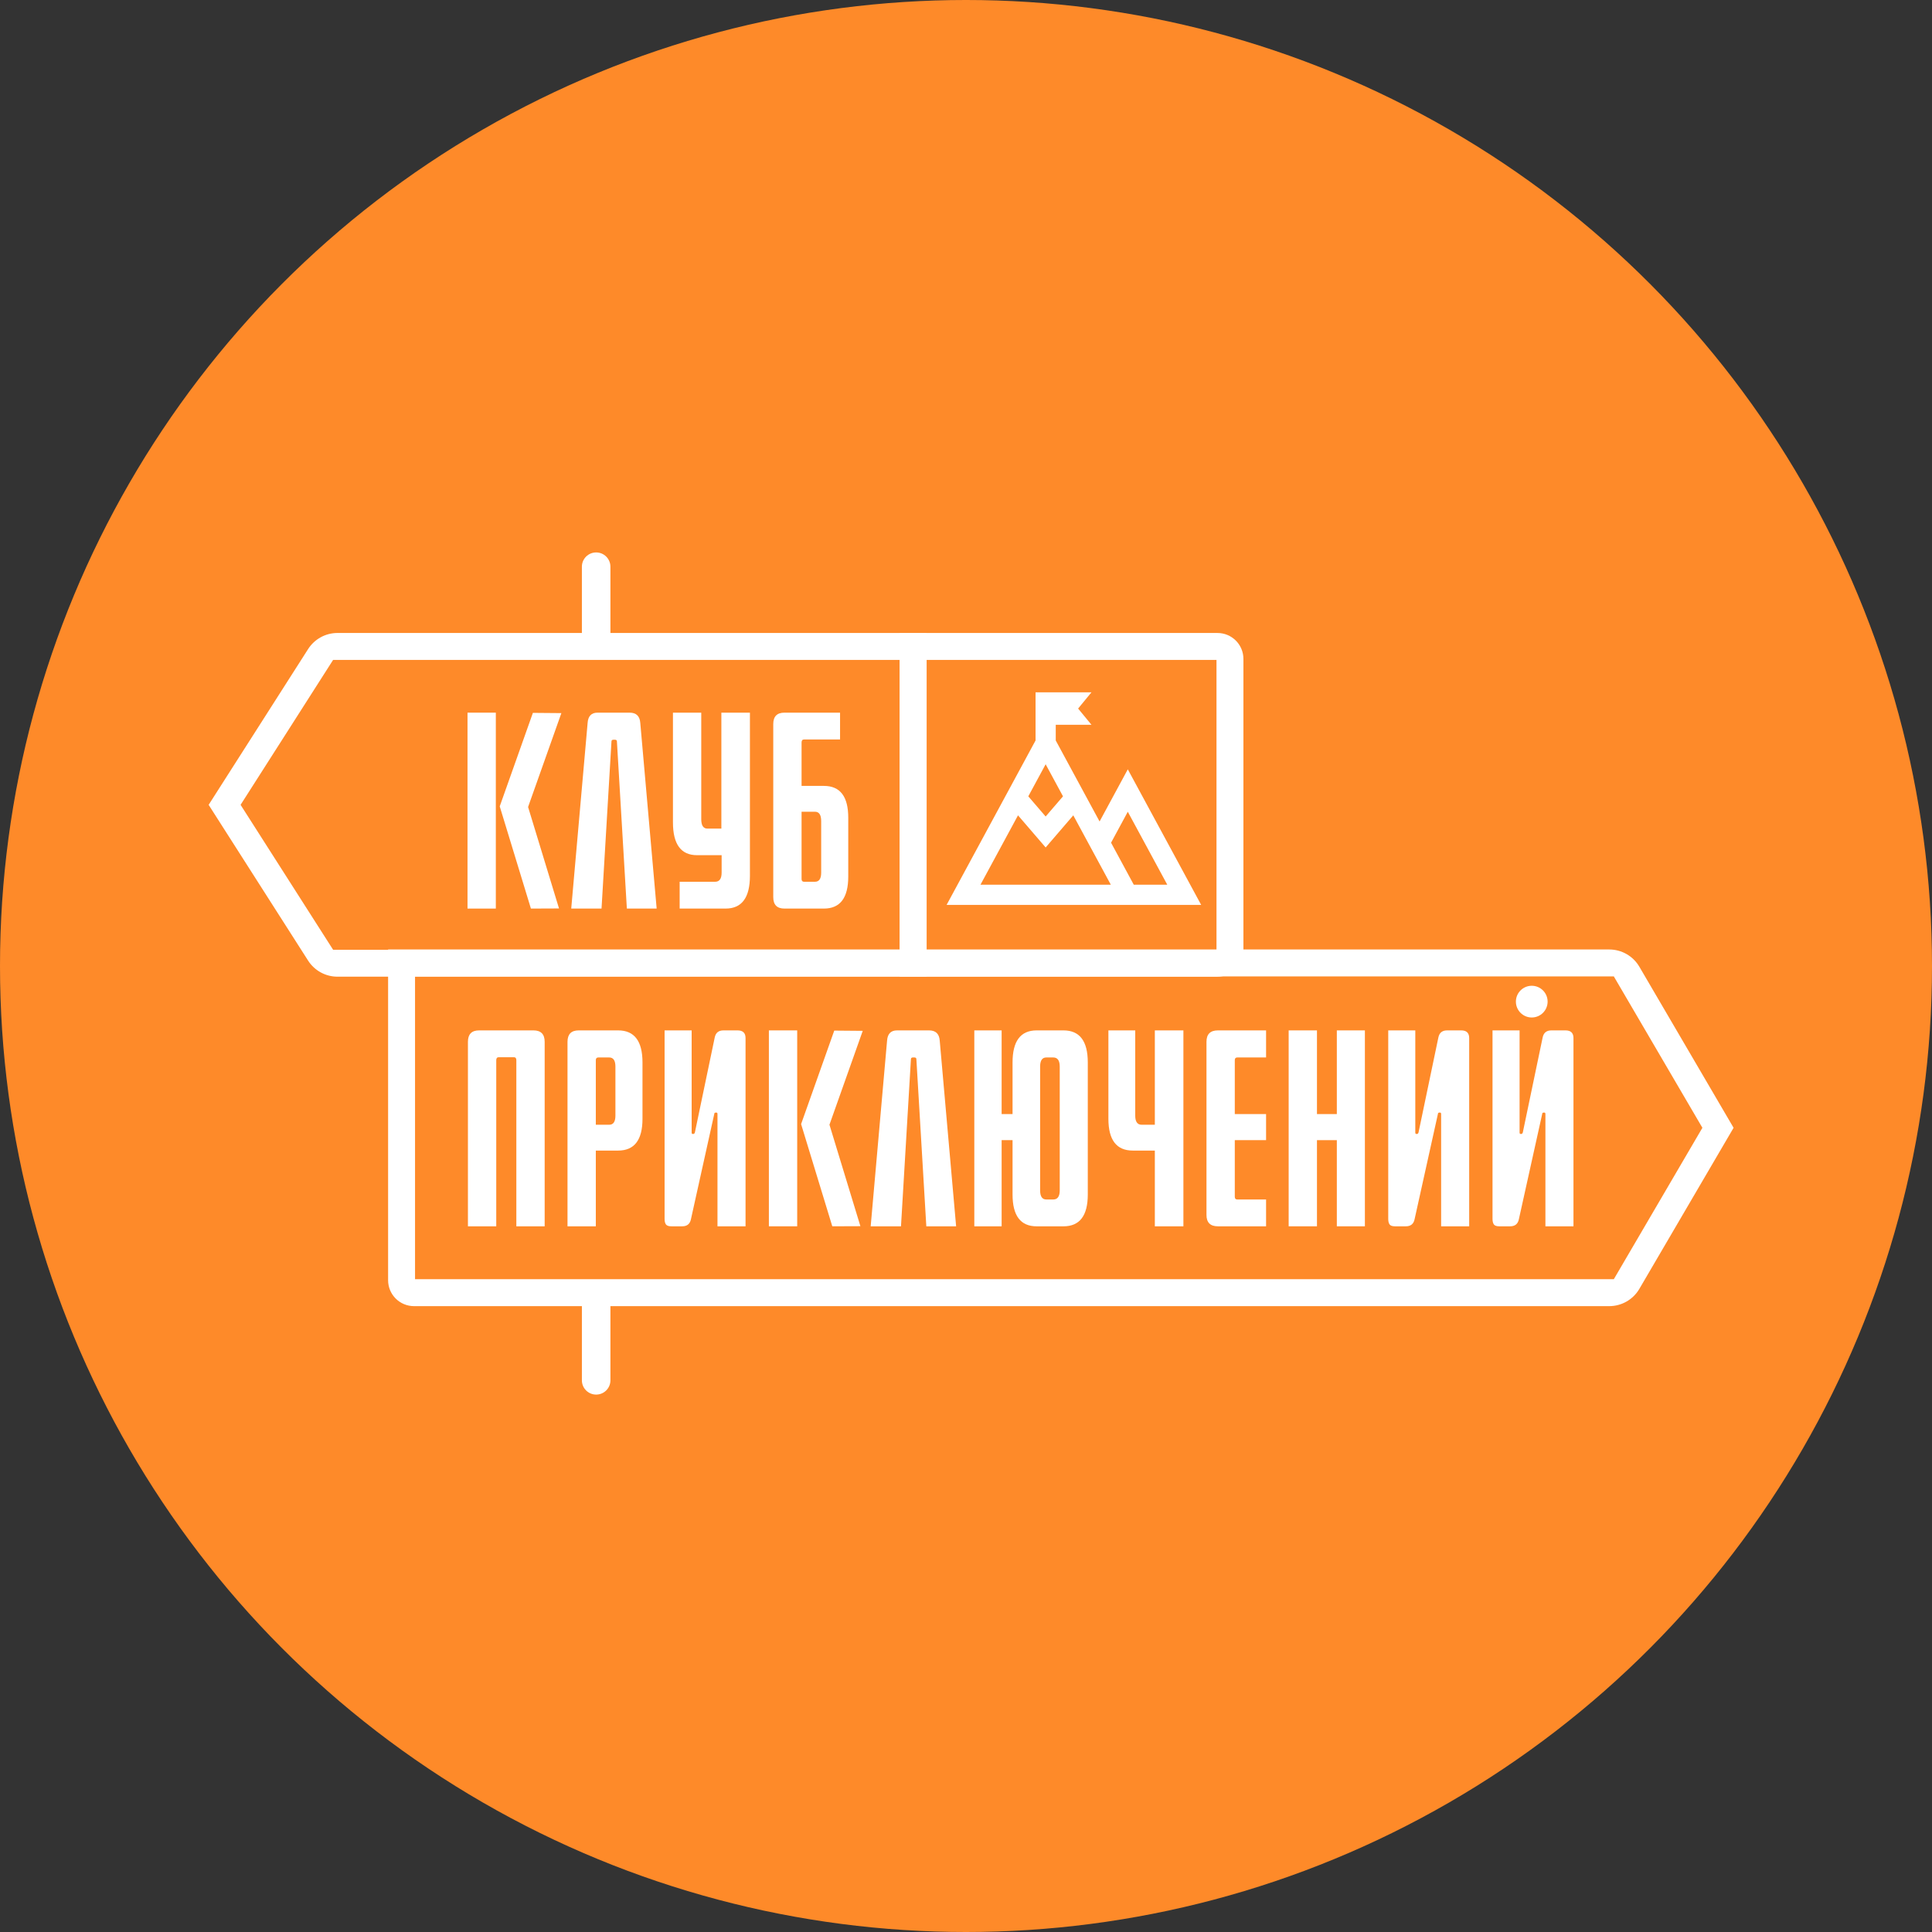
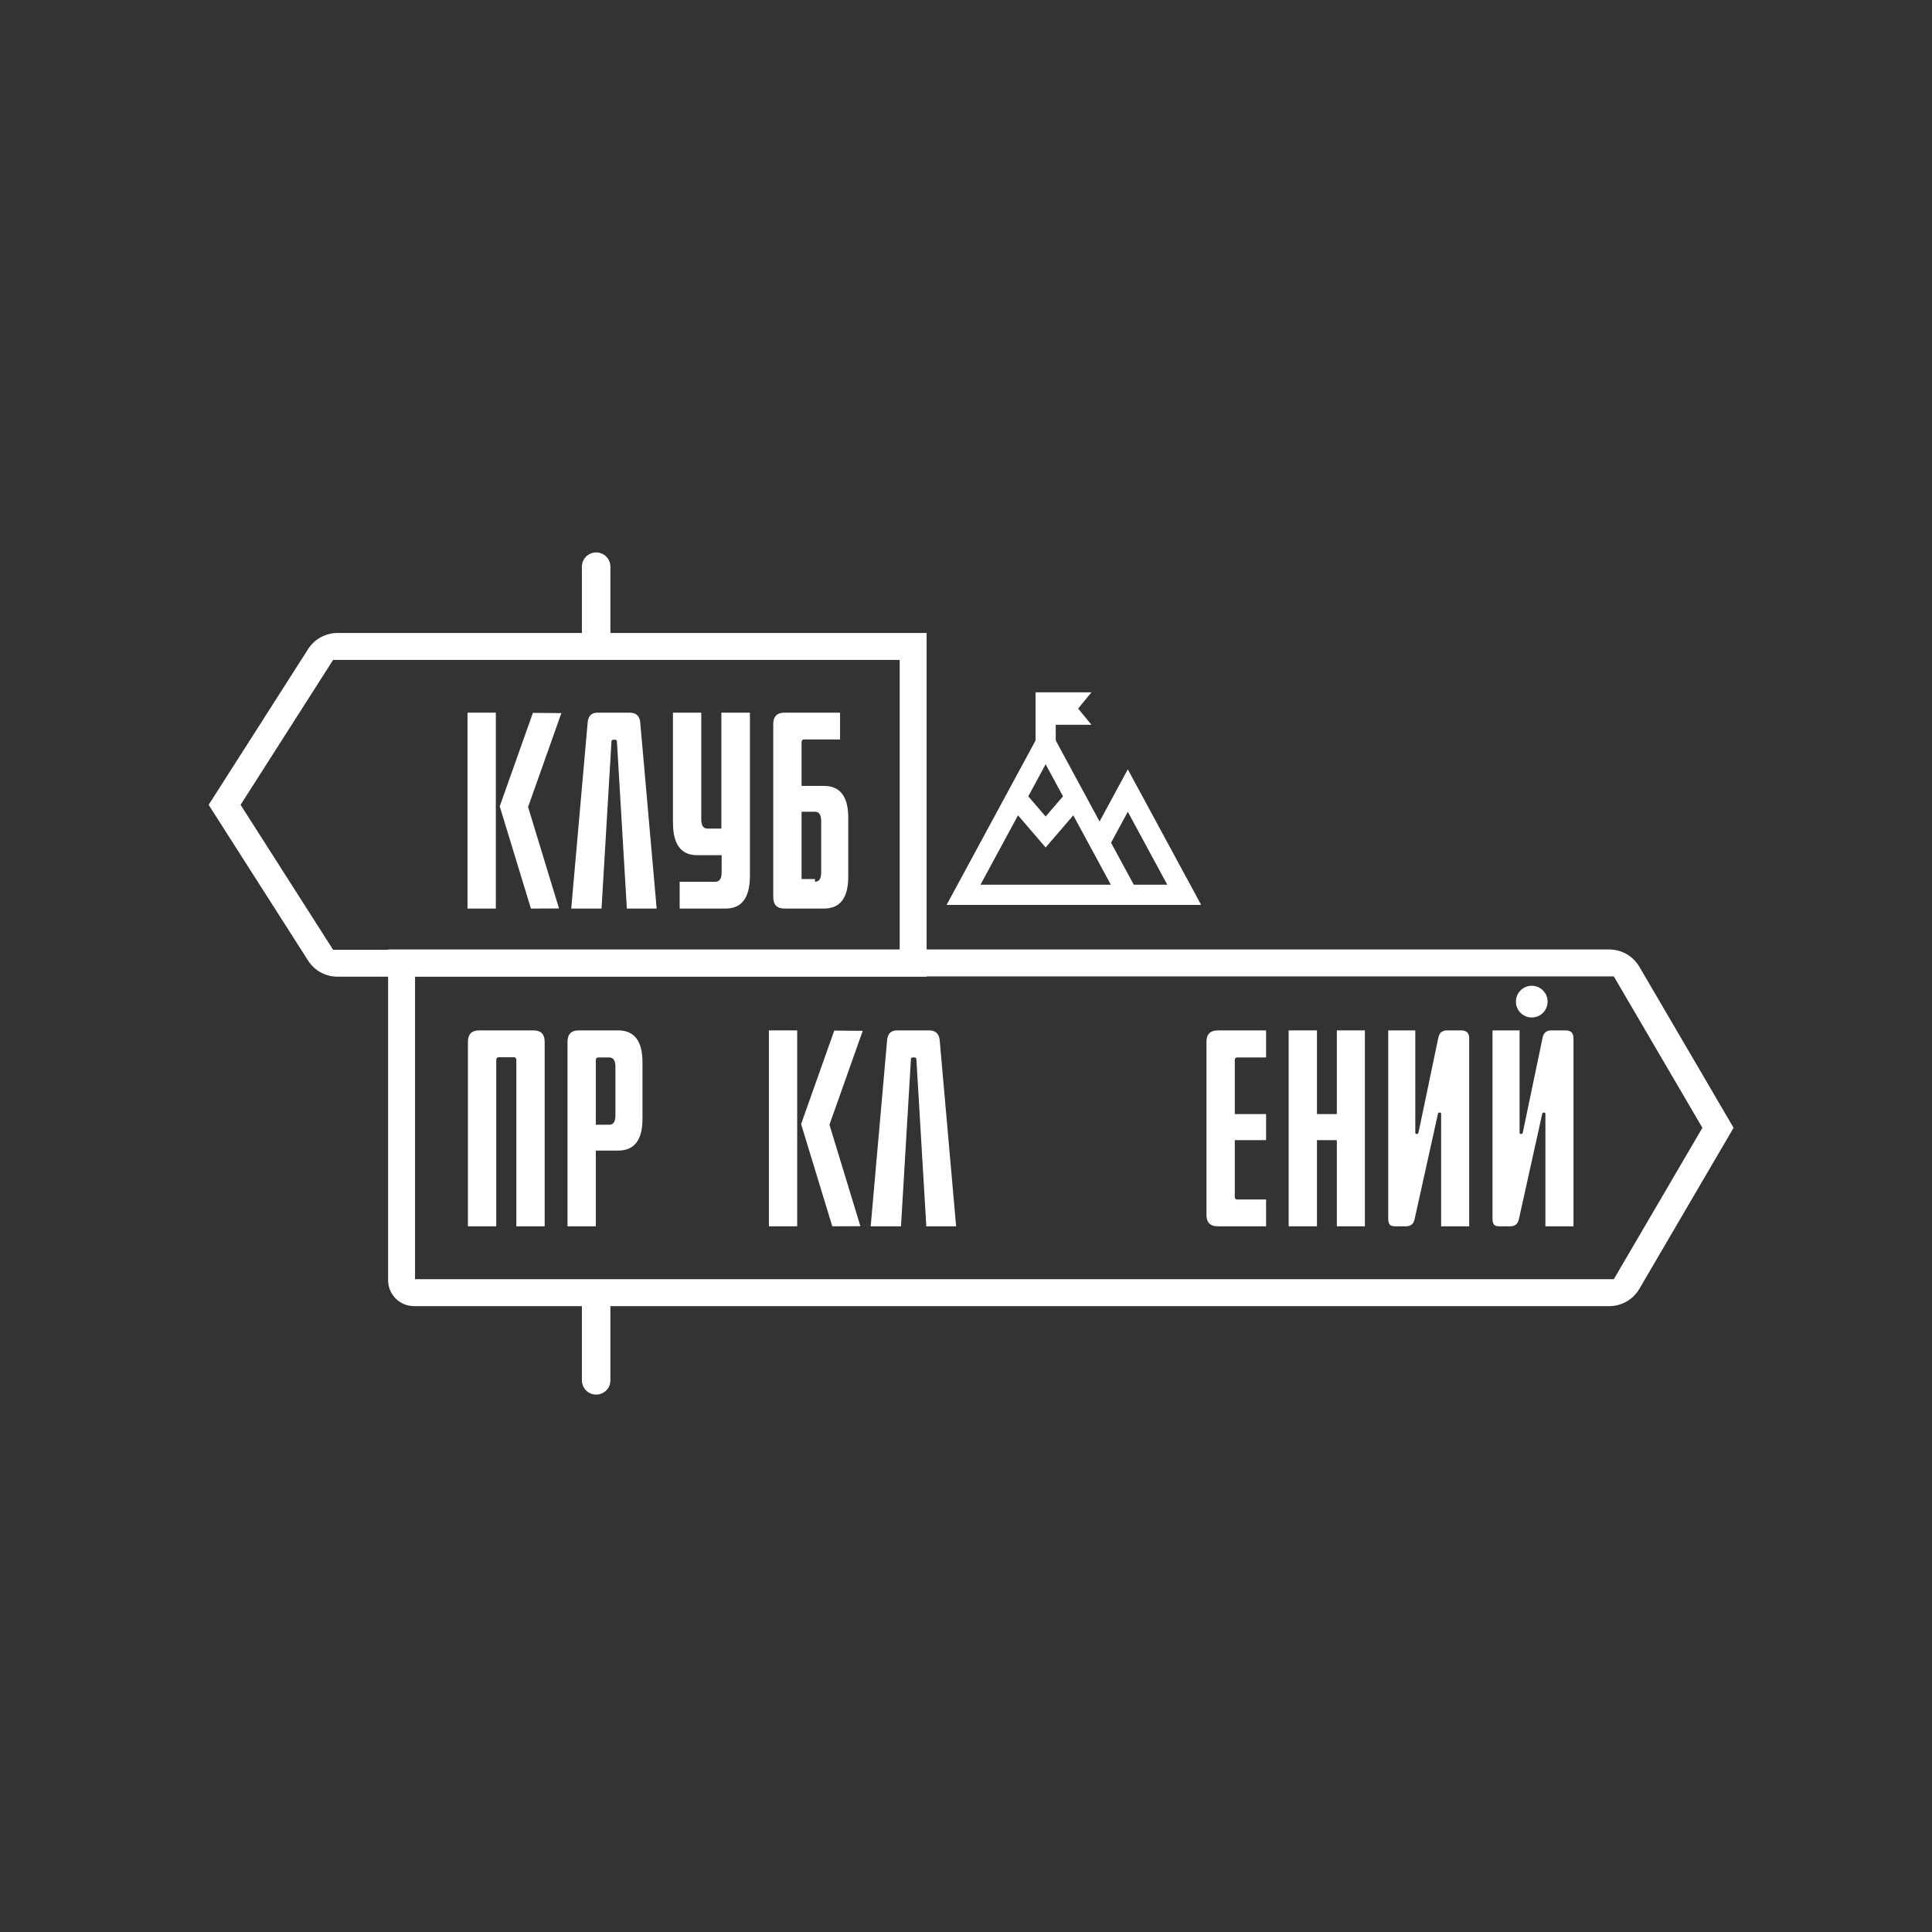
<svg xmlns="http://www.w3.org/2000/svg" width="185" height="185" viewBox="0 0 185 185" fill="none">
  <rect x="0" y="0" width="185" height="185" fill="#333333" stroke="none" />
-   <circle cx="92.5" cy="92.5" r="92.5" fill="#FE8A29" />
  <path d="M55.719 61.967V54.265C55.719 53.511 56.33 52.899 57.086 52.899C57.84 52.899 58.451 53.511 58.451 54.265V61.699L55.719 61.967Z" fill="white" />
  <path d="M154.094 125.07H39.644C38.274 125.07 37.163 123.958 37.163 122.589V90.918H154.094C155.281 90.918 156.379 91.547 156.978 92.572L166 107.993L156.978 123.415C156.379 124.44 155.281 125.07 154.094 125.07ZM39.742 122.492H154.532L163.014 107.993L154.532 93.496H39.742V122.492Z" fill="white" />
  <path d="M88.729 93.523H32.316C31.176 93.523 30.114 92.942 29.501 91.981L19.979 77.068L29.501 62.155C30.114 61.194 31.176 60.611 32.316 60.611H88.729V93.523ZM31.898 90.947H86.151V63.189H31.898L23.037 77.068L31.898 90.947Z" fill="white" />
-   <path d="M116.582 93.524H86.151V60.612H116.582C117.953 60.612 119.064 61.722 119.064 63.093V91.044C119.064 92.413 117.953 93.524 116.582 93.524ZM88.729 90.947H116.486V63.189H88.729V90.947Z" fill="white" />
  <path d="M107.993 73.667L105.291 78.662L101.094 70.905V69.402H104.515L103.236 67.848L104.515 66.293H99.198H99.16V70.905L90.644 86.647H102.593H109.611H115.017L107.993 73.667ZM101.788 76.253L100.127 78.185L98.465 76.253L100.127 73.182L101.788 76.253ZM102.593 84.714H93.887L97.48 78.073L100.127 81.15L102.773 78.073L106.366 84.714H102.593ZM108.564 84.714L106.39 80.694L107.993 77.73L111.772 84.714H108.565H108.564Z" fill="white" />
  <path d="M58.451 124.318V132.175C58.451 132.929 57.84 133.54 57.085 133.54C56.331 133.54 55.72 132.929 55.72 132.175V124.318H58.451Z" fill="white" />
  <path d="M47.478 78.37V87.001H44.767V68.241H47.478V75.588V78.37Z" fill="white" />
  <path d="M62.879 87.001H60.025L59.074 70.999C59.074 70.889 59.011 70.833 58.884 70.833H58.741C58.614 70.833 58.552 70.889 58.552 70.999L57.6 87.001H54.699L56.269 69.216C56.316 68.566 56.633 68.241 57.22 68.241H60.287C60.921 68.241 61.262 68.566 61.31 69.216L62.879 87.001Z" fill="white" />
  <path d="M71.81 83.862C71.81 85.956 71.032 87.001 69.48 87.001H65.081V84.433H68.481C68.893 84.433 69.1 84.14 69.1 83.553V81.889H66.745C65.208 81.889 64.439 80.843 64.439 78.75V68.241H67.149V78.442C67.149 79.044 67.347 79.345 67.744 79.345H69.075V68.241H71.81V83.862Z" fill="white" />
-   <path d="M81.225 83.933C81.225 85.978 80.449 87.001 78.895 87.001H75.115C74.402 87.001 74.044 86.637 74.044 85.906V69.334C74.044 68.606 74.402 68.241 75.115 68.241H80.44V70.809H76.993C76.835 70.809 76.755 70.904 76.755 71.094V75.255H78.895C80.449 75.255 81.225 76.27 81.225 78.299V83.933ZM78.039 84.433C78.436 84.433 78.633 84.14 78.633 83.554V78.632C78.633 78.029 78.436 77.728 78.039 77.728H76.755V84.171C76.755 84.347 76.835 84.433 76.993 84.433H78.04H78.039Z" fill="white" />
+   <path d="M81.225 83.933C81.225 85.978 80.449 87.001 78.895 87.001H75.115C74.402 87.001 74.044 86.637 74.044 85.906V69.334C74.044 68.606 74.402 68.241 75.115 68.241H80.44V70.809H76.993C76.835 70.809 76.755 70.904 76.755 71.094V75.255H78.895C80.449 75.255 81.225 76.27 81.225 78.299V83.933ZM78.039 84.433C78.436 84.433 78.633 84.14 78.633 83.554V78.632C78.633 78.029 78.436 77.728 78.039 77.728H76.755V84.171H78.04H78.039Z" fill="white" />
  <path d="M50.838 87.001L47.852 77.213L51.027 68.261L53.754 68.284L50.567 77.274L53.529 86.99L50.838 87.001Z" fill="white" />
  <path d="M52.155 117.426H49.443V101.519C49.443 101.329 49.365 101.235 49.206 101.235H47.756C47.598 101.235 47.519 101.329 47.519 101.519V117.426H44.807V99.76C44.807 99.032 45.164 98.666 45.878 98.666H51.085C51.798 98.666 52.155 99.032 52.155 99.76V117.426Z" fill="white" />
  <path d="M57.053 117.426H54.342V99.76C54.342 99.031 54.699 98.666 55.412 98.666H59.192C60.746 98.666 61.522 99.689 61.522 101.733V107.131C61.522 109.159 60.746 110.174 59.192 110.174H57.053V117.426ZM58.336 107.701C58.733 107.701 58.93 107.408 58.93 106.822V102.138C58.93 101.552 58.733 101.258 58.336 101.258H57.29C57.132 101.258 57.053 101.346 57.053 101.519V107.701H58.336Z" fill="white" />
-   <path d="M68.703 117.426V106.679C68.703 106.584 68.671 106.537 68.607 106.537H68.536C68.442 106.537 68.393 106.584 68.393 106.679L66.159 116.76C66.064 117.205 65.786 117.426 65.326 117.426H64.281C64.026 117.426 63.857 117.366 63.769 117.248C63.681 117.129 63.638 116.951 63.638 116.712V98.666H66.23V108.439C66.23 108.534 66.261 108.581 66.325 108.581H66.397C66.46 108.581 66.507 108.534 66.54 108.439L68.442 99.332C68.536 98.889 68.813 98.666 69.274 98.666H70.629C71.136 98.666 71.39 98.912 71.39 99.403V117.426H68.703H68.703Z" fill="white" />
  <path d="M91.554 117.426H88.7L87.749 101.425C87.749 101.314 87.685 101.258 87.558 101.258H87.416C87.289 101.258 87.226 101.314 87.226 101.425L86.275 117.426H83.373L84.943 99.641C84.991 98.991 85.308 98.666 85.894 98.666H88.962C89.595 98.666 89.936 98.991 89.984 99.641L91.554 117.426Z" fill="white" />
-   <path d="M104.162 114.382C104.162 116.412 103.386 117.427 101.833 117.427H99.264C97.726 117.427 96.958 116.412 96.958 114.382V109.176H95.912V117.427H93.296V98.666H95.912V106.679H96.958V101.733C96.958 99.689 97.726 98.666 99.264 98.666H101.833C103.385 98.666 104.162 99.689 104.162 101.733V114.382ZM100.857 114.858C101.269 114.858 101.476 114.565 101.476 113.979V102.138C101.476 101.552 101.269 101.258 100.857 101.258H100.192C99.795 101.258 99.597 101.552 99.597 102.138V113.979C99.597 114.565 99.795 114.858 100.192 114.858H100.857Z" fill="white" />
-   <path d="M113.317 117.426H110.582V110.174H108.467C106.912 110.174 106.136 109.16 106.136 107.131V98.666H108.704V106.822C108.704 107.408 108.909 107.701 109.321 107.701H110.582V98.666H113.317V117.426Z" fill="white" />
  <path d="M121.234 117.426H116.621C115.892 117.426 115.527 117.062 115.527 116.332V99.76C115.527 99.032 115.892 98.666 116.621 98.666H121.234V101.258H118.475C118.317 101.258 118.238 101.345 118.238 101.519V106.679H121.234V109.175H118.238V114.596C118.238 114.771 118.317 114.858 118.475 114.858H121.234V117.425V117.426Z" fill="white" />
  <path d="M130.696 117.426H128.009V109.176H126.107V117.426H123.397V98.666H126.107V106.679H128.009V98.666H130.696V117.426Z" fill="white" />
  <path d="M137.996 117.426V106.679C137.996 106.584 137.963 106.537 137.901 106.537H137.83C137.735 106.537 137.686 106.584 137.686 106.679L135.452 116.76C135.357 117.205 135.079 117.426 134.619 117.426H133.574C133.32 117.426 133.149 117.366 133.062 117.248C132.975 117.129 132.932 116.951 132.932 116.712V98.666H135.523V108.439C135.523 108.534 135.555 108.581 135.619 108.581H135.689C135.753 108.581 135.801 108.534 135.832 108.439L137.735 99.332C137.83 98.889 138.107 98.666 138.567 98.666H139.922C140.429 98.666 140.683 98.912 140.683 99.403V117.426H137.996H137.996Z" fill="white" />
  <path d="M147.982 117.426V106.679C147.982 106.584 147.949 106.537 147.886 106.537H147.816C147.72 106.537 147.672 106.584 147.672 106.679L145.438 116.76C145.343 117.205 145.065 117.426 144.606 117.426H143.56C143.306 117.426 143.135 117.366 143.048 117.248C142.961 117.129 142.917 116.951 142.917 116.712V98.666H145.509V108.439C145.509 108.534 145.541 108.581 145.605 108.581H145.675C145.739 108.581 145.786 108.534 145.818 108.439L147.72 99.332C147.816 98.889 148.093 98.666 148.552 98.666H149.907C150.415 98.666 150.669 98.912 150.669 99.403V117.426H147.982H147.982Z" fill="white" />
  <path d="M148.193 95.911C148.193 96.75 147.512 97.43 146.675 97.43C145.836 97.43 145.156 96.75 145.156 95.911C145.156 95.073 145.836 94.393 146.675 94.393C147.512 94.393 148.193 95.073 148.193 95.911Z" fill="white" />
  <path d="M76.336 108.795V117.426H73.625V98.666H76.336V106.014V108.795Z" fill="white" />
  <path d="M79.696 117.425L76.71 107.638L79.885 98.686L82.612 98.709L79.425 107.698L82.388 117.415L79.696 117.425Z" fill="white" />
</svg>